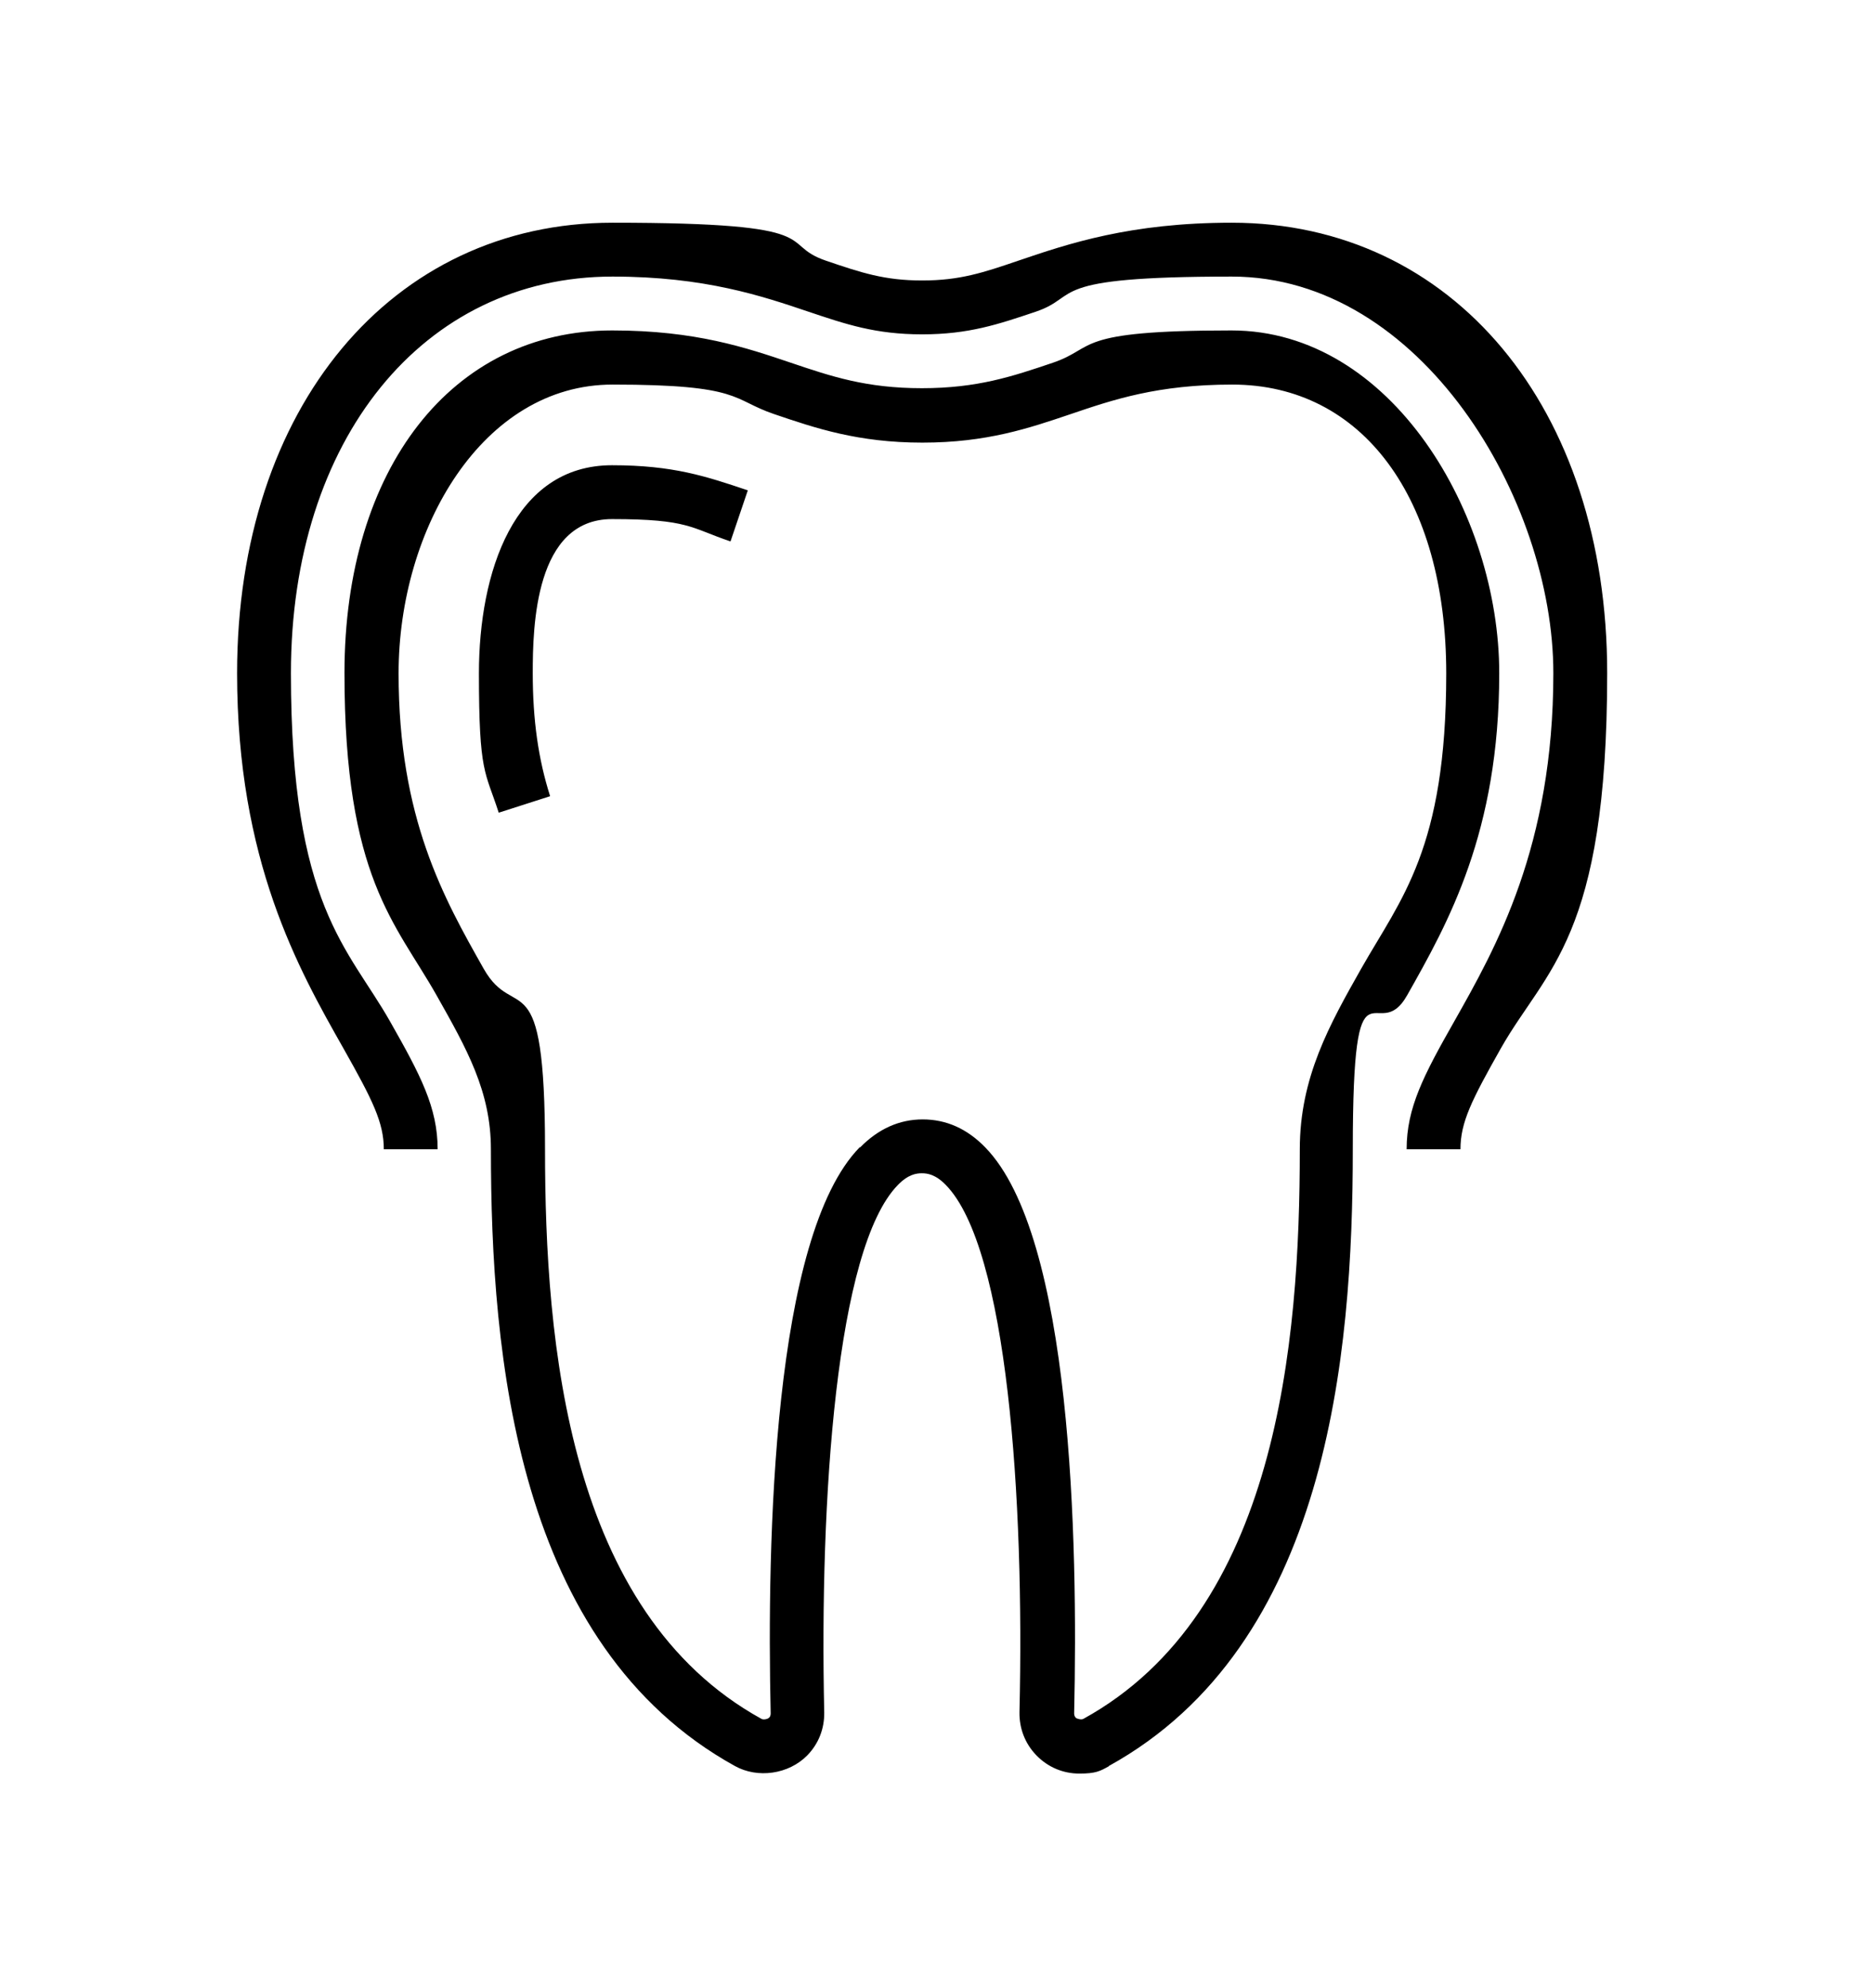
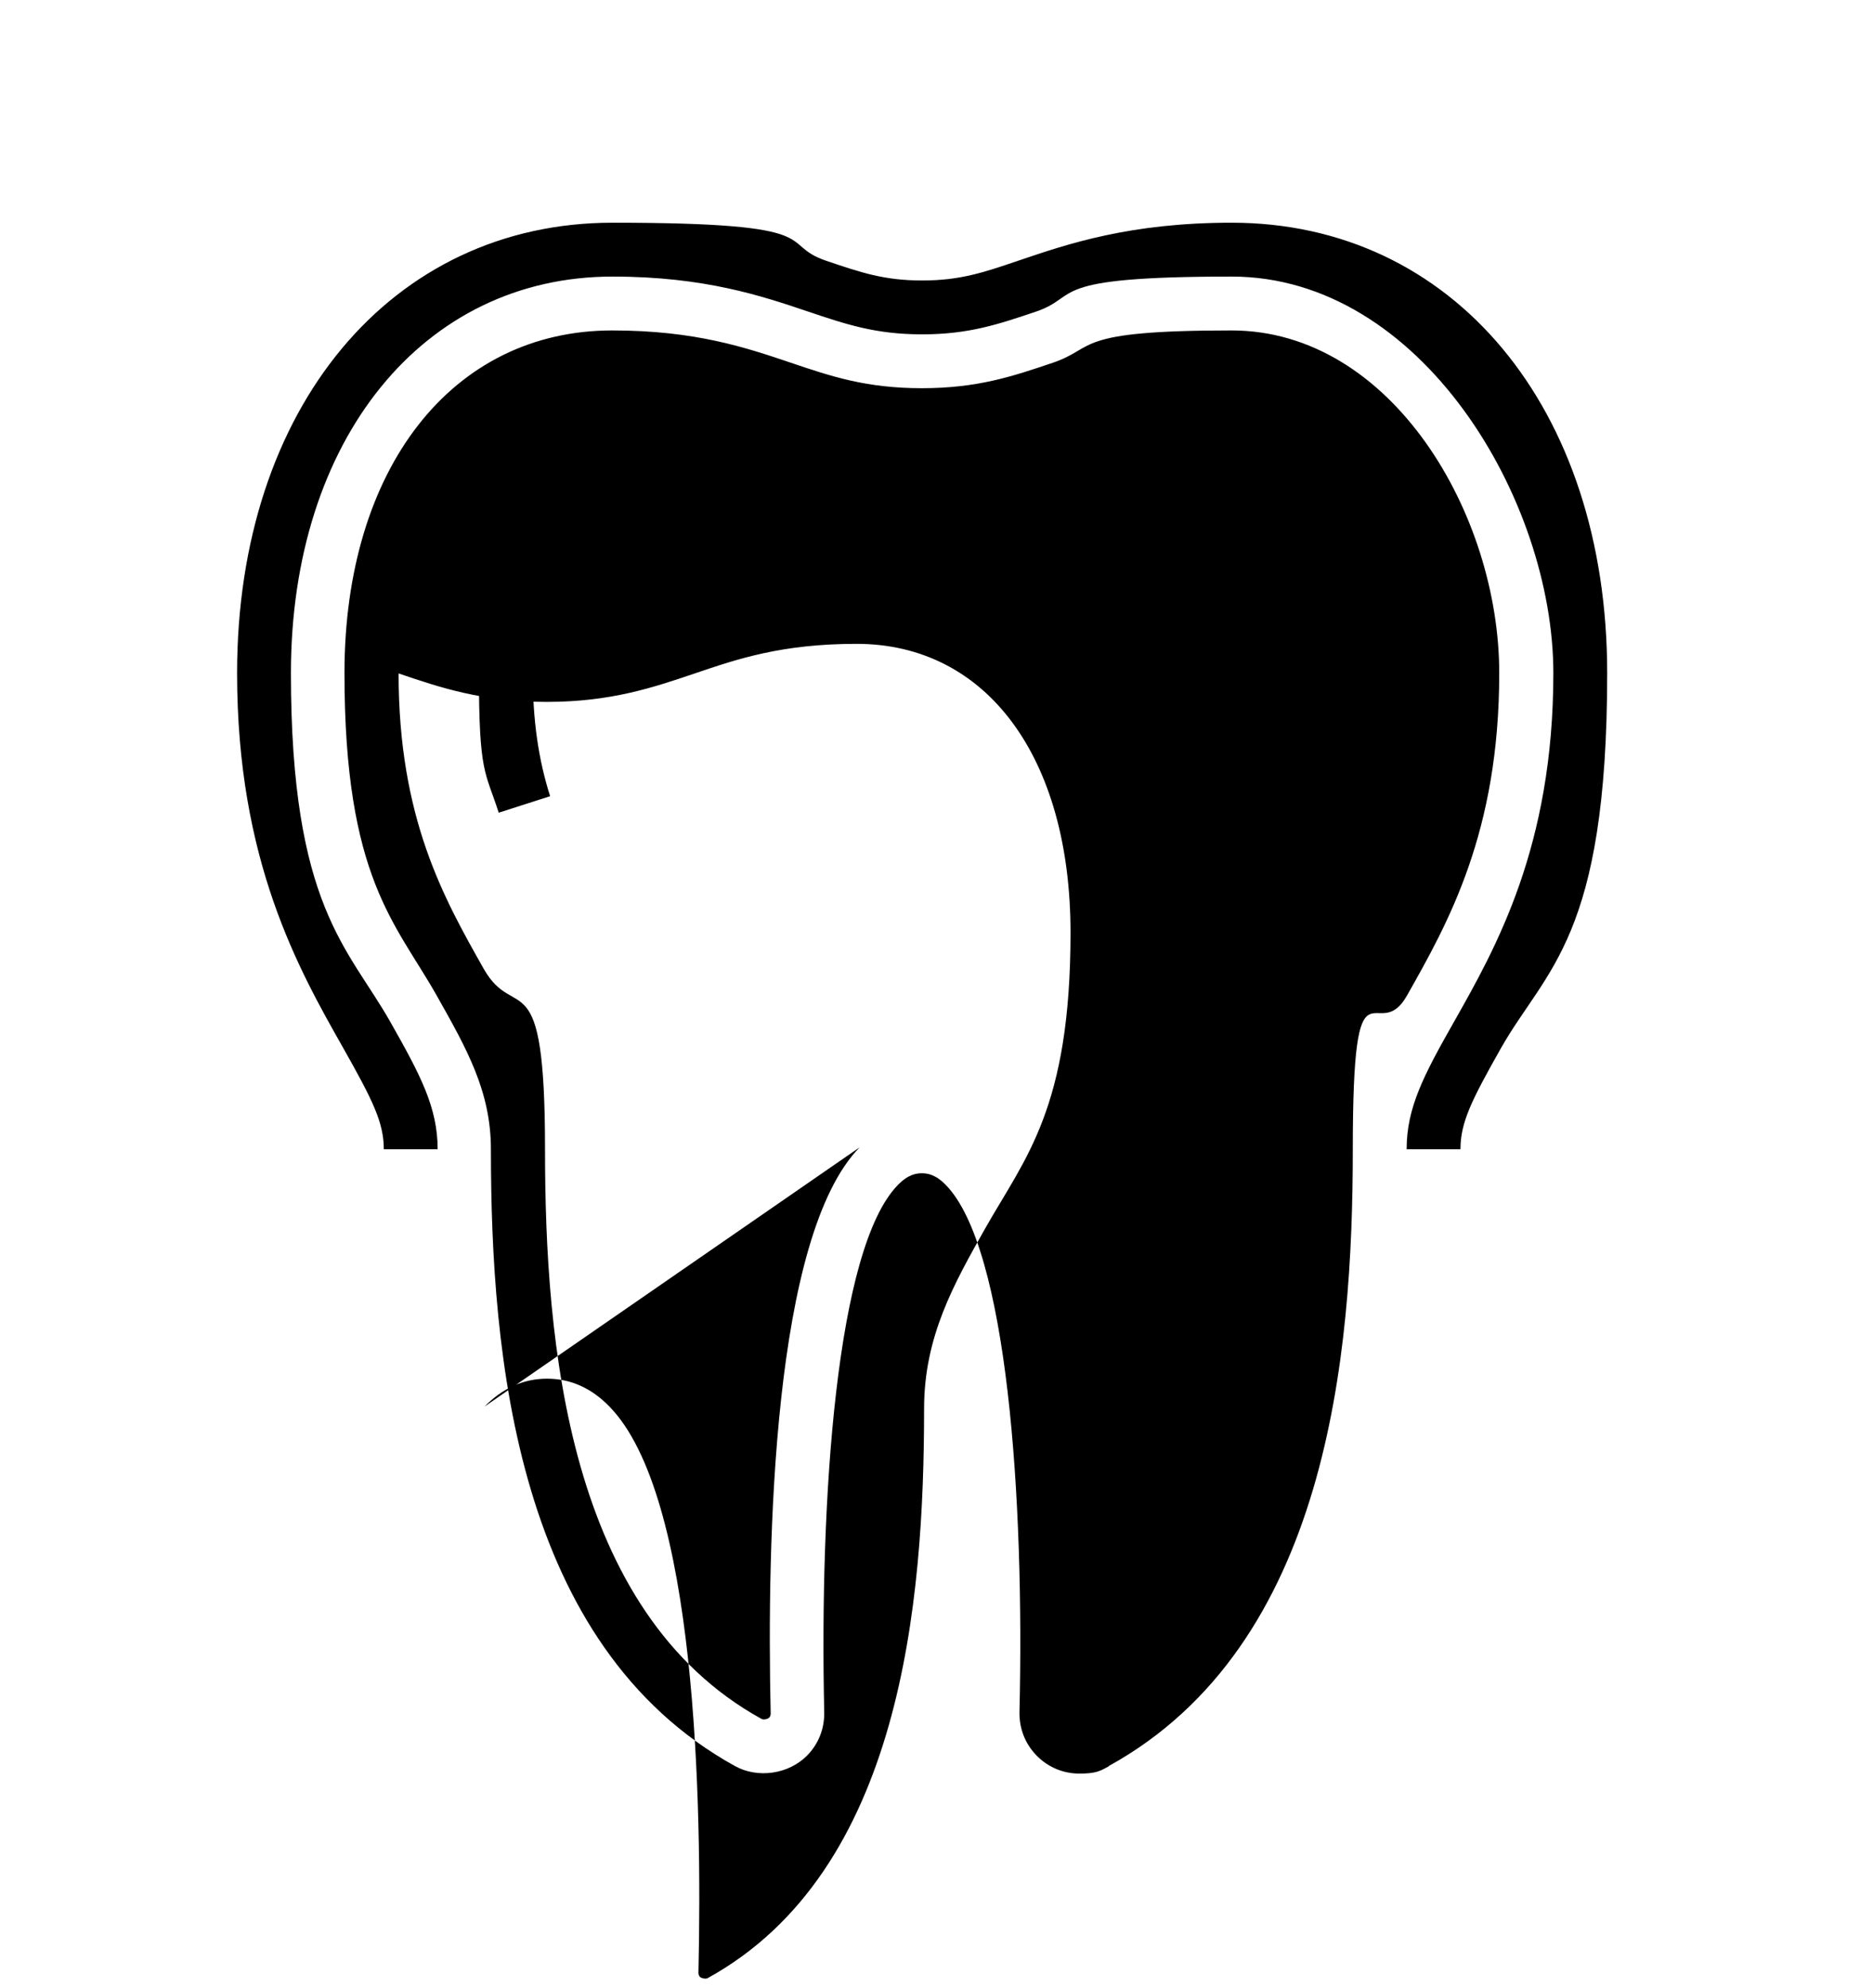
<svg xmlns="http://www.w3.org/2000/svg" viewBox="0 0 671.5 712.3">
  <g>
    <g id="Layer_1">
-       <path d="M523.6,411.8h-19.3c0-14.9,6.1-26.5,17-45.7,15-26.5,35.6-62.8,35.6-124.9s-47.4-142.1-115.3-142.1-53.7,7-70.3,12.6c-13.4,4.5-24,8.1-40.7,8.1s-27.3-3.6-40.7-8.1c-16.6-5.6-37.2-12.6-70.3-12.6-67.9,0-115.3,58.4-115.3,142.1s20.6,98.4,35.6,124.9c10.9,19.2,17,30.8,17,45.7h-19.3c0-9.6-4-17.6-14.5-36.2-16.1-28.4-38.1-67.2-38.1-134.4,0-95.1,55.4-161.4,134.6-161.4s58.6,7.5,76.5,13.6c12.6,4.3,21,7.1,34.5,7.1s21.9-2.8,34.5-7.1c17.9-6.1,40.2-13.6,76.5-13.6,79.3,0,134.6,66.4,134.6,161.4s-22,106-38.1,134.4c-10.5,18.6-14.5,26.5-14.5,36.2ZM397.5,632.8c78.5-43.3,87.5-146.9,87.5-221s8.6-35.9,19.5-55.2c14.7-26,33-58.4,33-115.4s-38.6-122.8-96-122.8-48.1,6.2-64.1,11.6c-14.5,4.9-27,9.1-46.9,9.1s-32.4-4.2-46.9-9.1c-16-5.4-34.2-11.6-64.1-11.6-57.4,0-96,49.4-96,122.8s18.3,89.4,33,115.4c10.9,19.3,19.5,34.5,19.5,55.2,0,74.2,9.1,177.7,87.5,221,8.1,4.5,19.2,3,25.9-3.8,4.1-4.2,6.2-9.6,6.1-15.5-1.7-76.5,4.3-166.3,26.4-188.9,3.7-3.8,6.6-4.2,8.6-4.2s4.9.4,8.6,4.2c22.1,22.6,28.2,112.4,26.4,188.9-.1,5.8,2,11.3,6.1,15.5,4.1,4.2,9.5,6.5,15.4,6.5s7.4-.9,10.5-2.6ZM308.2,411.1c-31.1,31.8-33.3,140.7-31.9,202.9,0,.7-.3,1.3-.6,1.5-.5.5-2,.8-2.7.4-69.5-38.3-77.6-134.8-77.6-204.1s-10.7-44.7-22-64.7c-14.3-25.3-30.5-53.9-30.5-105.8s30.1-103.5,76.7-103.5,42.6,5.4,58,10.6c14.7,5,30,10.2,53.1,10.2s38.3-5.2,53.1-10.2c15.3-5.2,31.2-10.6,58-10.6,46.6,0,76.7,40.6,76.7,103.5s-16.2,80.6-30.5,105.8c-11.3,20-22,38.9-22,64.7,0,69.3-8,165.8-77.6,204.1-.7.4-2.3,0-2.7-.4-.3-.3-.6-.8-.6-1.5,1.4-62.1-.8-171.1-31.9-202.9-6.5-6.7-14-10-22.4-10s-15.9,3.4-22.4,10ZM197.2,285.2c-4.2-13.2-6.2-27.2-6.2-44s.8-55.2,28.4-55.2,28.2,3.2,42.5,8l6.2-18.3c-14.9-5-26.7-9-48.7-9-35.2,0-47.7,38.5-47.7,74.6s2.3,35,7.1,49.9l18.4-5.9Z" />
+       <path d="M523.6,411.8h-19.3c0-14.9,6.1-26.5,17-45.7,15-26.5,35.6-62.8,35.6-124.9s-47.4-142.1-115.3-142.1-53.7,7-70.3,12.6c-13.4,4.5-24,8.1-40.7,8.1s-27.3-3.6-40.7-8.1c-16.6-5.6-37.2-12.6-70.3-12.6-67.9,0-115.3,58.4-115.3,142.1s20.6,98.4,35.6,124.9c10.9,19.2,17,30.8,17,45.7h-19.3c0-9.6-4-17.6-14.5-36.2-16.1-28.4-38.1-67.2-38.1-134.4,0-95.1,55.4-161.4,134.6-161.4s58.6,7.5,76.5,13.6c12.6,4.3,21,7.1,34.5,7.1s21.9-2.8,34.5-7.1c17.9-6.1,40.2-13.6,76.5-13.6,79.3,0,134.6,66.4,134.6,161.4s-22,106-38.1,134.4c-10.5,18.6-14.5,26.5-14.5,36.2ZM397.5,632.8c78.5-43.3,87.5-146.9,87.5-221s8.6-35.9,19.5-55.2c14.7-26,33-58.4,33-115.4s-38.6-122.8-96-122.8-48.1,6.2-64.1,11.6c-14.5,4.9-27,9.1-46.9,9.1s-32.4-4.2-46.9-9.1c-16-5.4-34.2-11.6-64.1-11.6-57.4,0-96,49.4-96,122.8s18.3,89.4,33,115.4c10.9,19.3,19.5,34.5,19.5,55.2,0,74.2,9.1,177.7,87.5,221,8.1,4.5,19.2,3,25.9-3.8,4.1-4.2,6.2-9.6,6.1-15.5-1.7-76.5,4.3-166.3,26.4-188.9,3.7-3.8,6.6-4.2,8.6-4.2s4.9.4,8.6,4.2c22.1,22.6,28.2,112.4,26.4,188.9-.1,5.8,2,11.3,6.1,15.5,4.1,4.2,9.5,6.5,15.4,6.5s7.4-.9,10.5-2.6ZM308.2,411.1c-31.1,31.8-33.3,140.7-31.9,202.9,0,.7-.3,1.3-.6,1.5-.5.5-2,.8-2.7.4-69.5-38.3-77.6-134.8-77.6-204.1s-10.7-44.7-22-64.7c-14.3-25.3-30.5-53.9-30.5-105.8c14.7,5,30,10.2,53.1,10.2s38.3-5.2,53.1-10.2c15.3-5.2,31.2-10.6,58-10.6,46.6,0,76.7,40.6,76.7,103.5s-16.2,80.6-30.5,105.8c-11.3,20-22,38.9-22,64.7,0,69.3-8,165.8-77.6,204.1-.7.4-2.3,0-2.7-.4-.3-.3-.6-.8-.6-1.5,1.4-62.1-.8-171.1-31.9-202.9-6.5-6.7-14-10-22.4-10s-15.9,3.4-22.4,10ZM197.2,285.2c-4.2-13.2-6.2-27.2-6.2-44s.8-55.2,28.4-55.2,28.2,3.2,42.5,8l6.2-18.3c-14.9-5-26.7-9-48.7-9-35.2,0-47.7,38.5-47.7,74.6s2.3,35,7.1,49.9l18.4-5.9Z" />
    </g>
  </g>
</svg>